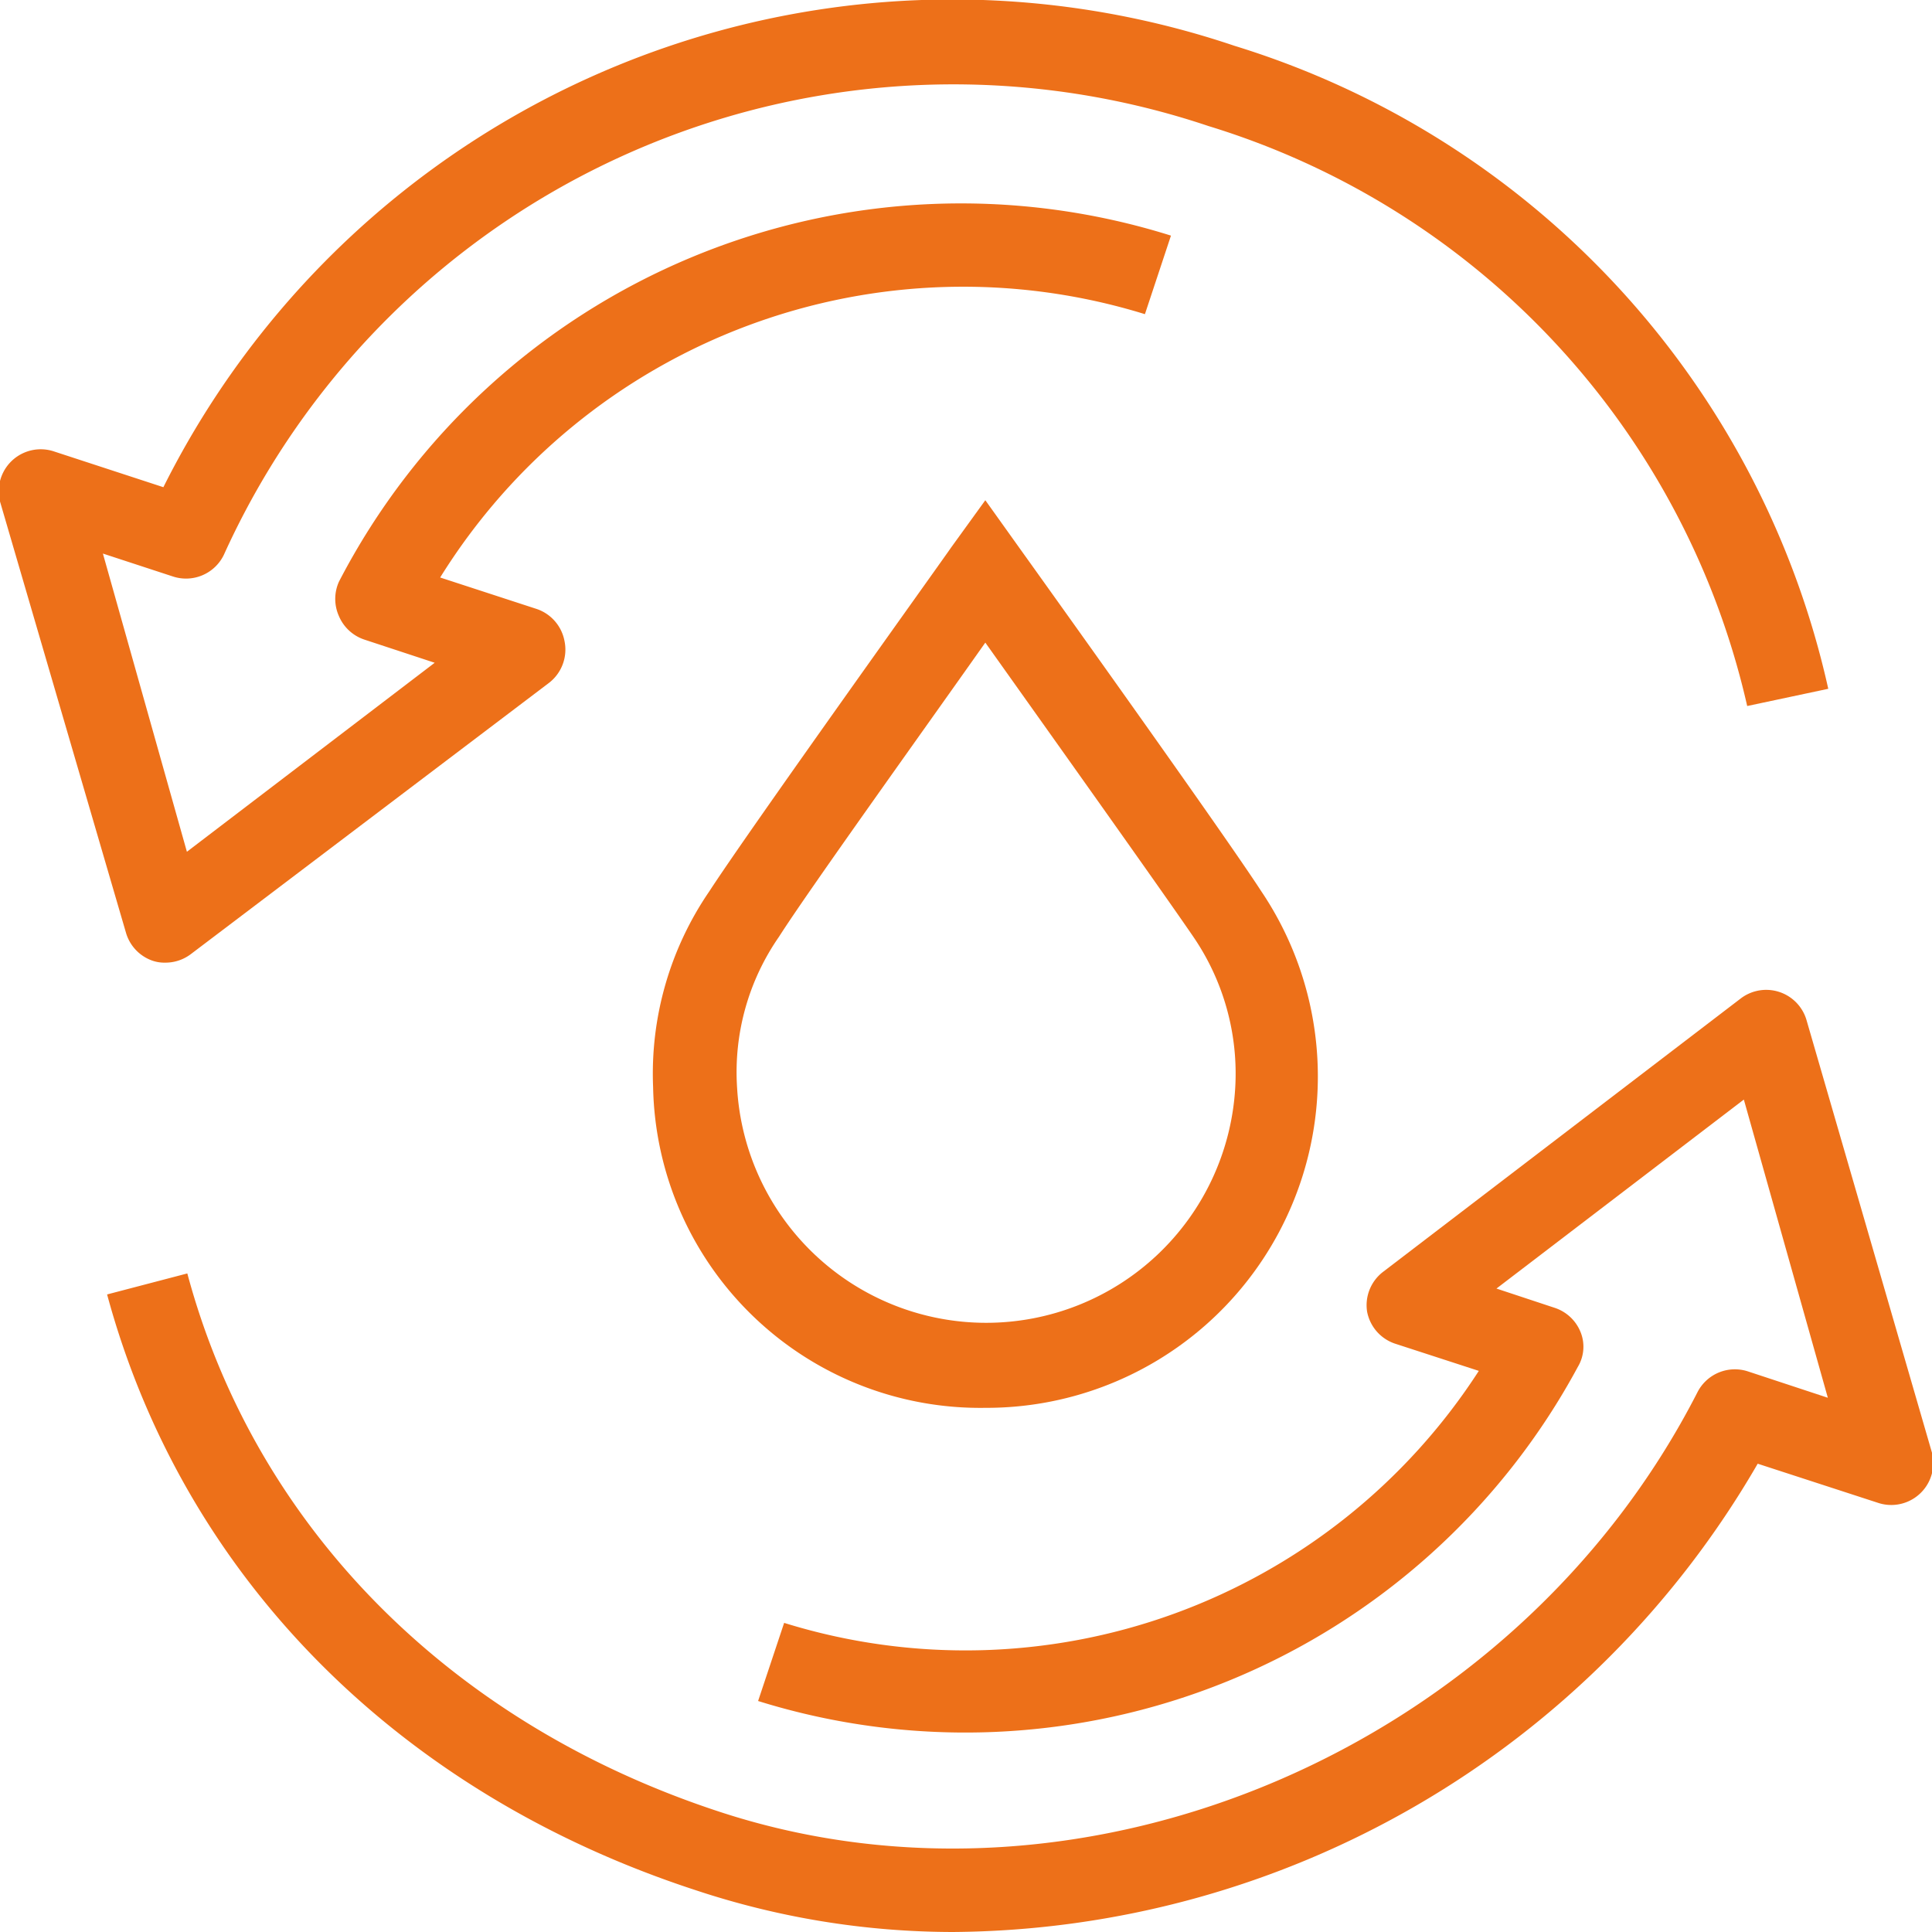
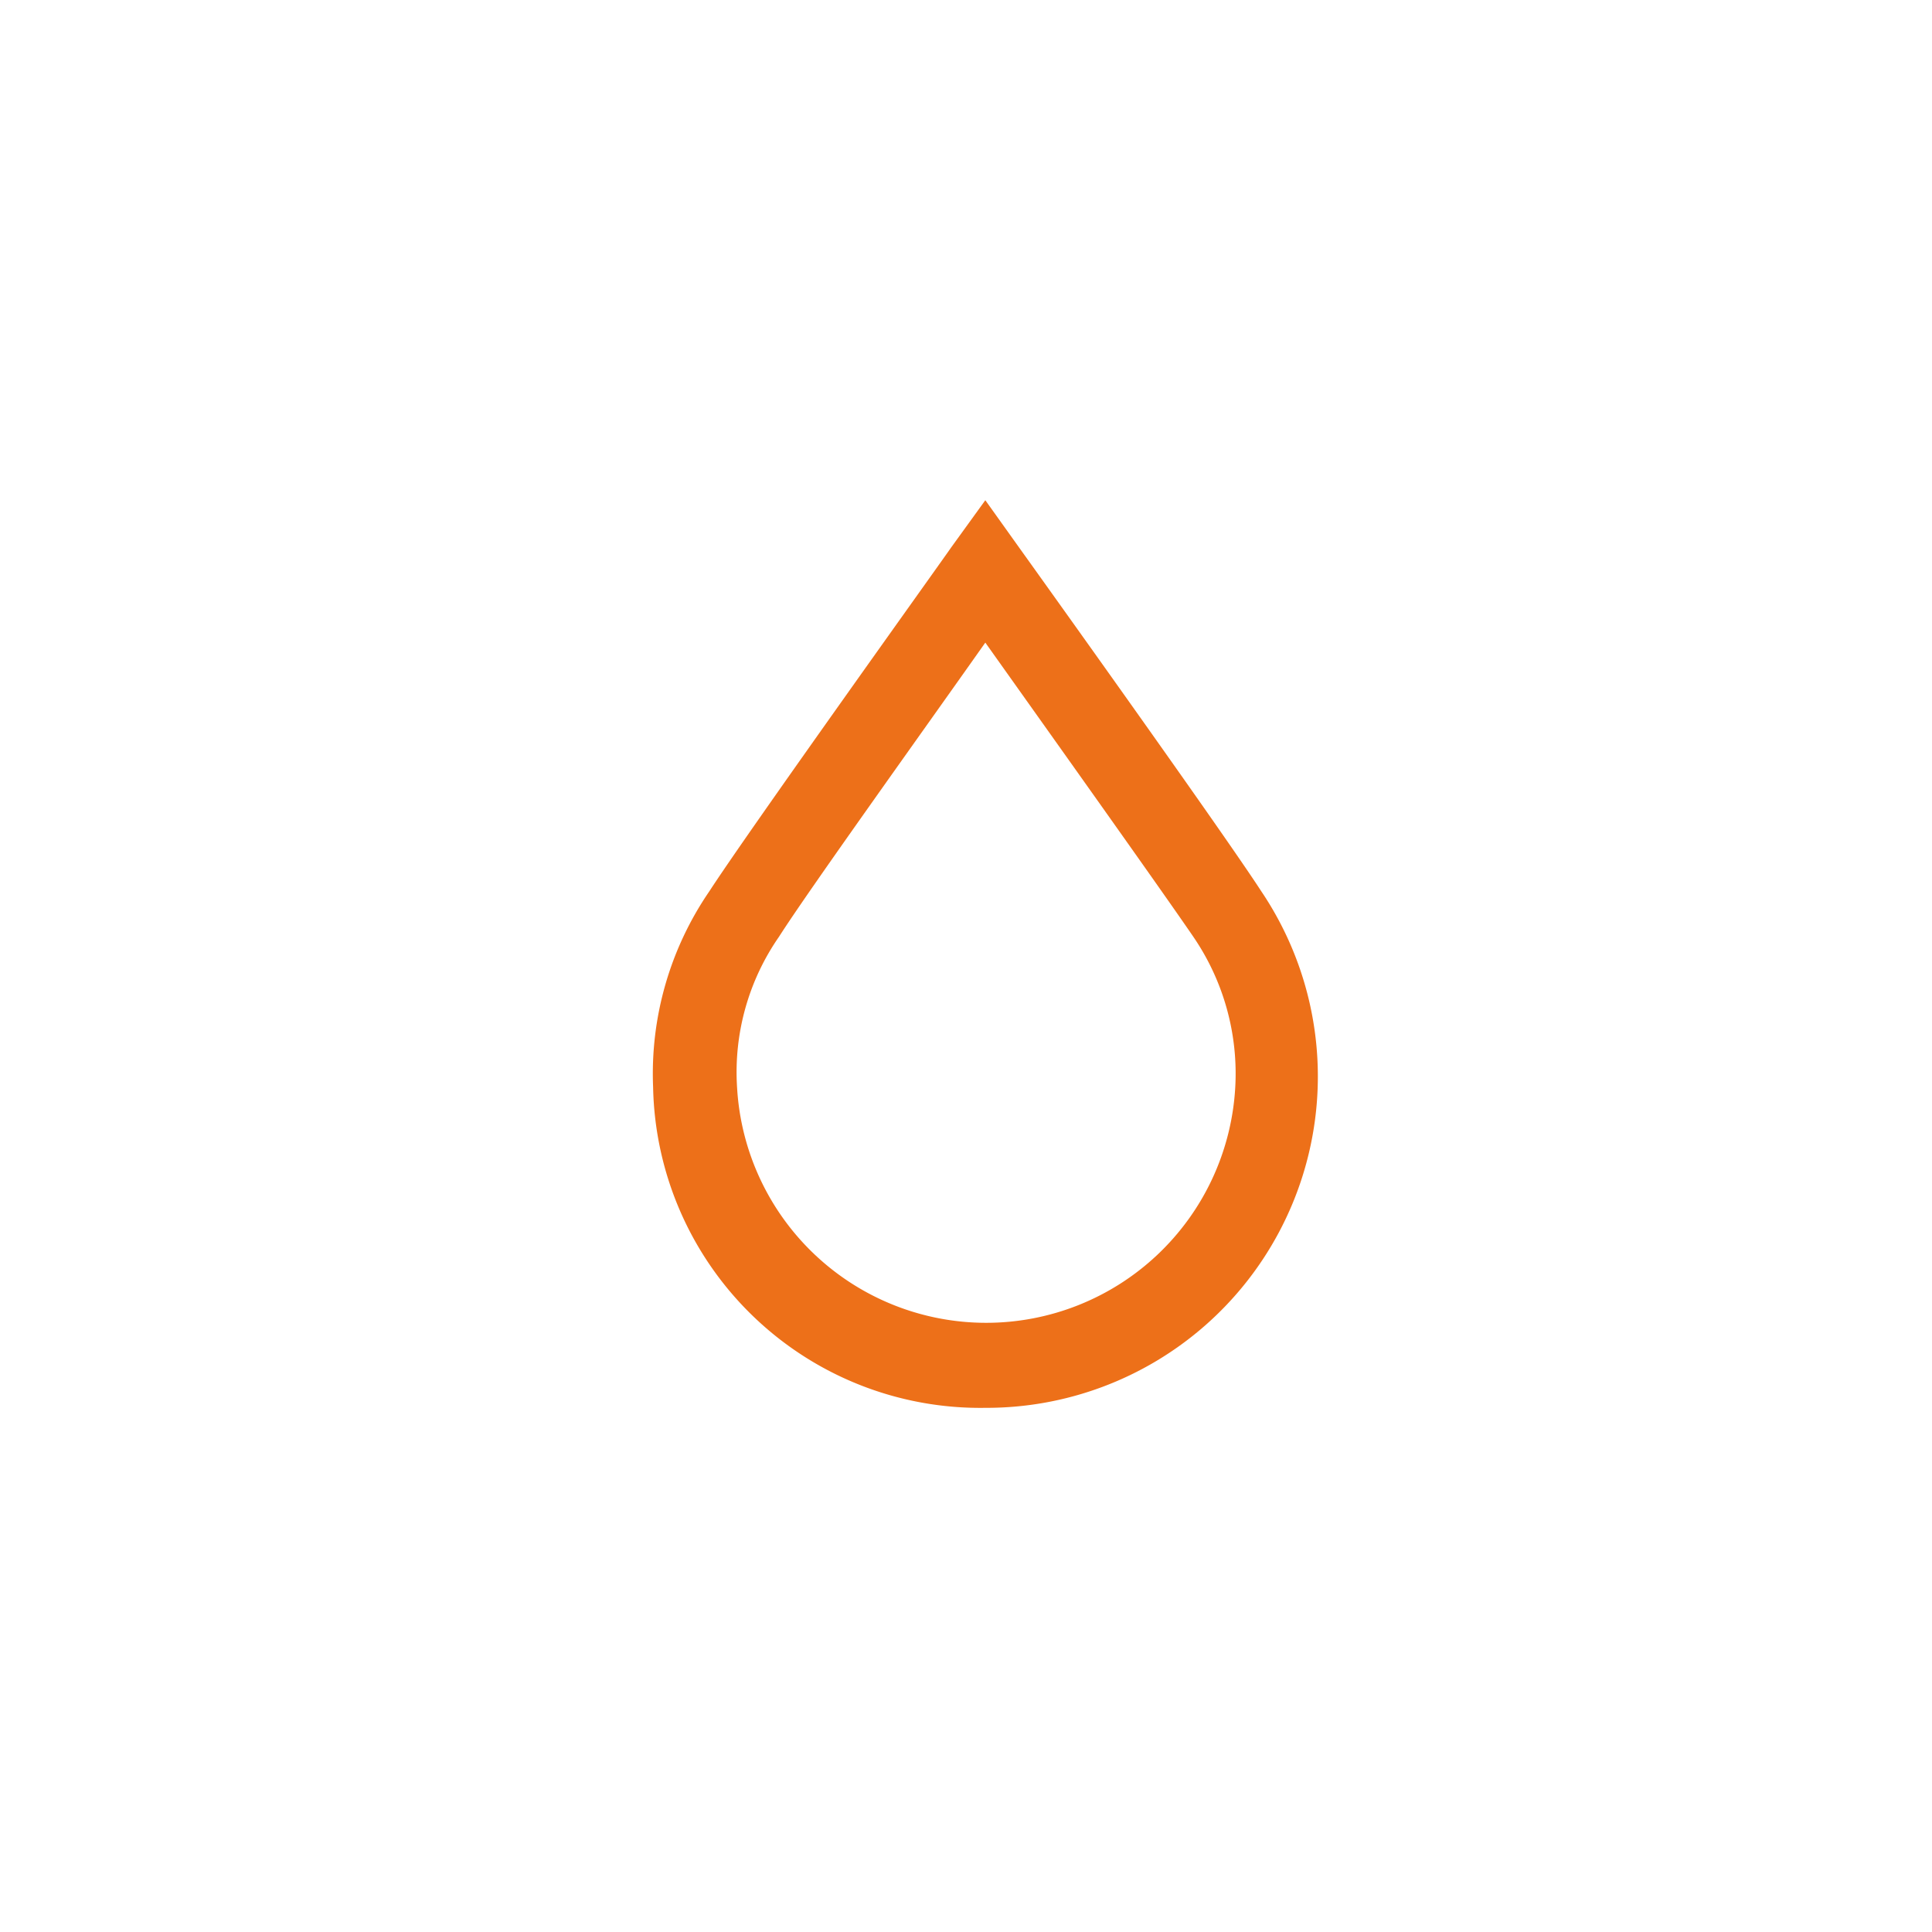
<svg xmlns="http://www.w3.org/2000/svg" viewBox="0 0 46 46">
  <defs>
    <style>.cls-1{fill:#ed7019}</style>
  </defs>
  <g id="レイヤー_2" data-name="レイヤー 2">
    <g id="icons">
-       <path class="cls-1" d="M22.68 46a19.49 19.49 0 0 1-6.13-1c-7.1-2.32-12.19-7.49-14-14.18l1.91-.5c1.61 6 6.23 10.71 12.68 12.82 8.72 2.86 18.95-1.52 23.28-10a1 1 0 0 1 1.19-.49l1.91.63-2-7.1-5.89 4.5 1.39.46a1 1 0 0 1 .61.57.93.93 0 0 1-.06.83 16.57 16.57 0 0 1-19.52 7.96l.62-1.86a14.55 14.55 0 0 0 16.54-6l-2-.65a1 1 0 0 1-.66-.76 1 1 0 0 1 .37-.94l8.53-6.52a1 1 0 0 1 1.56.51L46 34.59a1 1 0 0 1-1.26 1.2l-2.89-.94A22.32 22.32 0 0 1 22.68 46zM3.93 22.92a.87.87 0 0 1-.31-.05 1 1 0 0 1-.62-.66L0 11.94a1 1 0 0 1 1.26-1.2l2.63.86a21 21 0 0 1 25.5-10.51A20.72 20.72 0 0 1 43.53 16.4l-1.93.41A18.79 18.79 0 0 0 28.77 3 19.07 19.07 0 0 0 5.33 13.21a1 1 0 0 1-1.2.52l-1.68-.55 2 7.1 5.9-4.5-1.67-.55a1 1 0 0 1-.61-.56 1 1 0 0 1 0-.82 16.68 16.68 0 0 1 19.81-8.24l-.62 1.87a14.66 14.66 0 0 0-16.78 6.27l2.3.75a1 1 0 0 1 .66.76 1 1 0 0 1-.37 1l-8.53 6.46a1 1 0 0 1-.61.2z" />
-       <path class="cls-1" d="M23.46 33.52a7.79 7.79 0 0 1-7.91-7.64 7.68 7.68 0 0 1 1.34-4.66c.94-1.45 5.57-7.91 5.76-8.19l.81-1.12.8 1.12c.2.28 4.83 6.74 5.77 8.19a7.89 7.89 0 0 1-6.57 12.3zm0-18.22c-1.41 2-4.23 5.93-4.91 7a5.65 5.65 0 0 0-1 3.6 5.94 5.94 0 0 0 11.86 0 5.77 5.77 0 0 0-1-3.6c-.73-1.07-3.55-5.03-4.95-7z" />
+       <path class="cls-1" d="M23.46 33.52a7.79 7.79 0 0 1-7.91-7.64 7.68 7.68 0 0 1 1.34-4.66c.94-1.45 5.57-7.91 5.76-8.19l.81-1.12.8 1.12c.2.28 4.83 6.74 5.77 8.19a7.89 7.89 0 0 1-6.57 12.3zm0-18.22c-1.41 2-4.23 5.93-4.91 7a5.65 5.65 0 0 0-1 3.6 5.94 5.94 0 0 0 11.86 0 5.77 5.77 0 0 0-1-3.6c-.73-1.07-3.55-5.03-4.95-7" />
    </g>
  </g>
</svg>